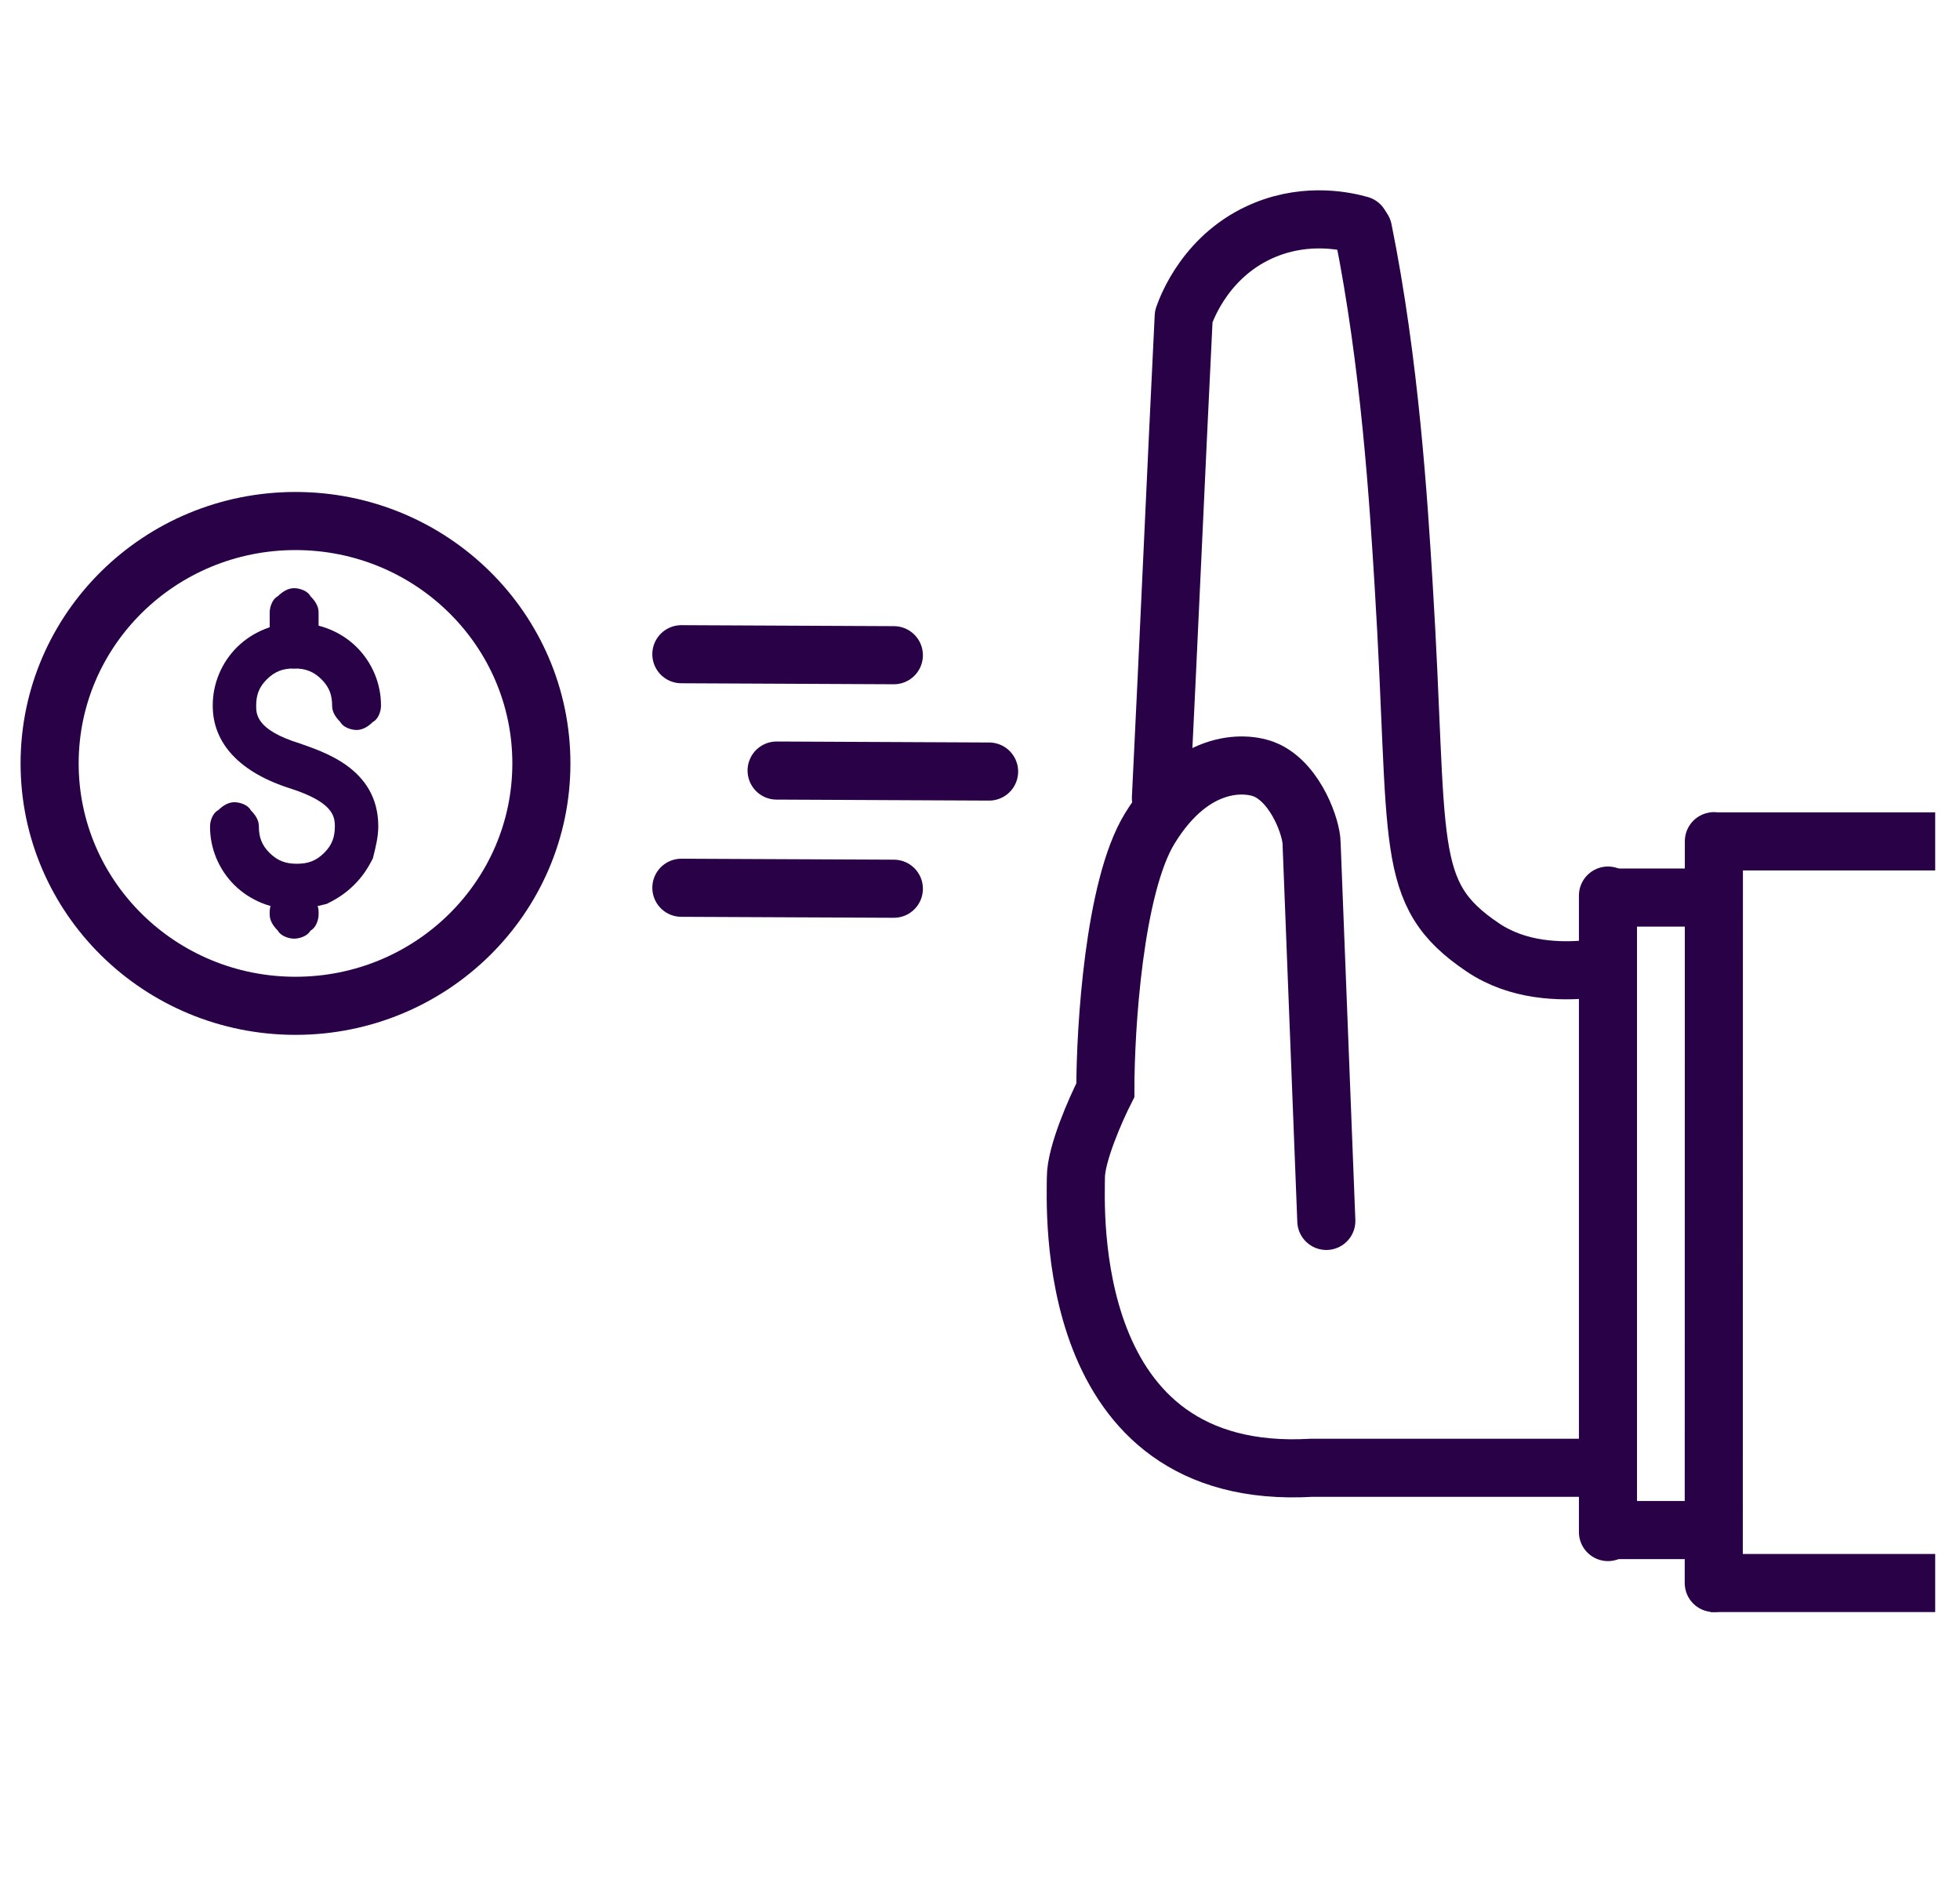
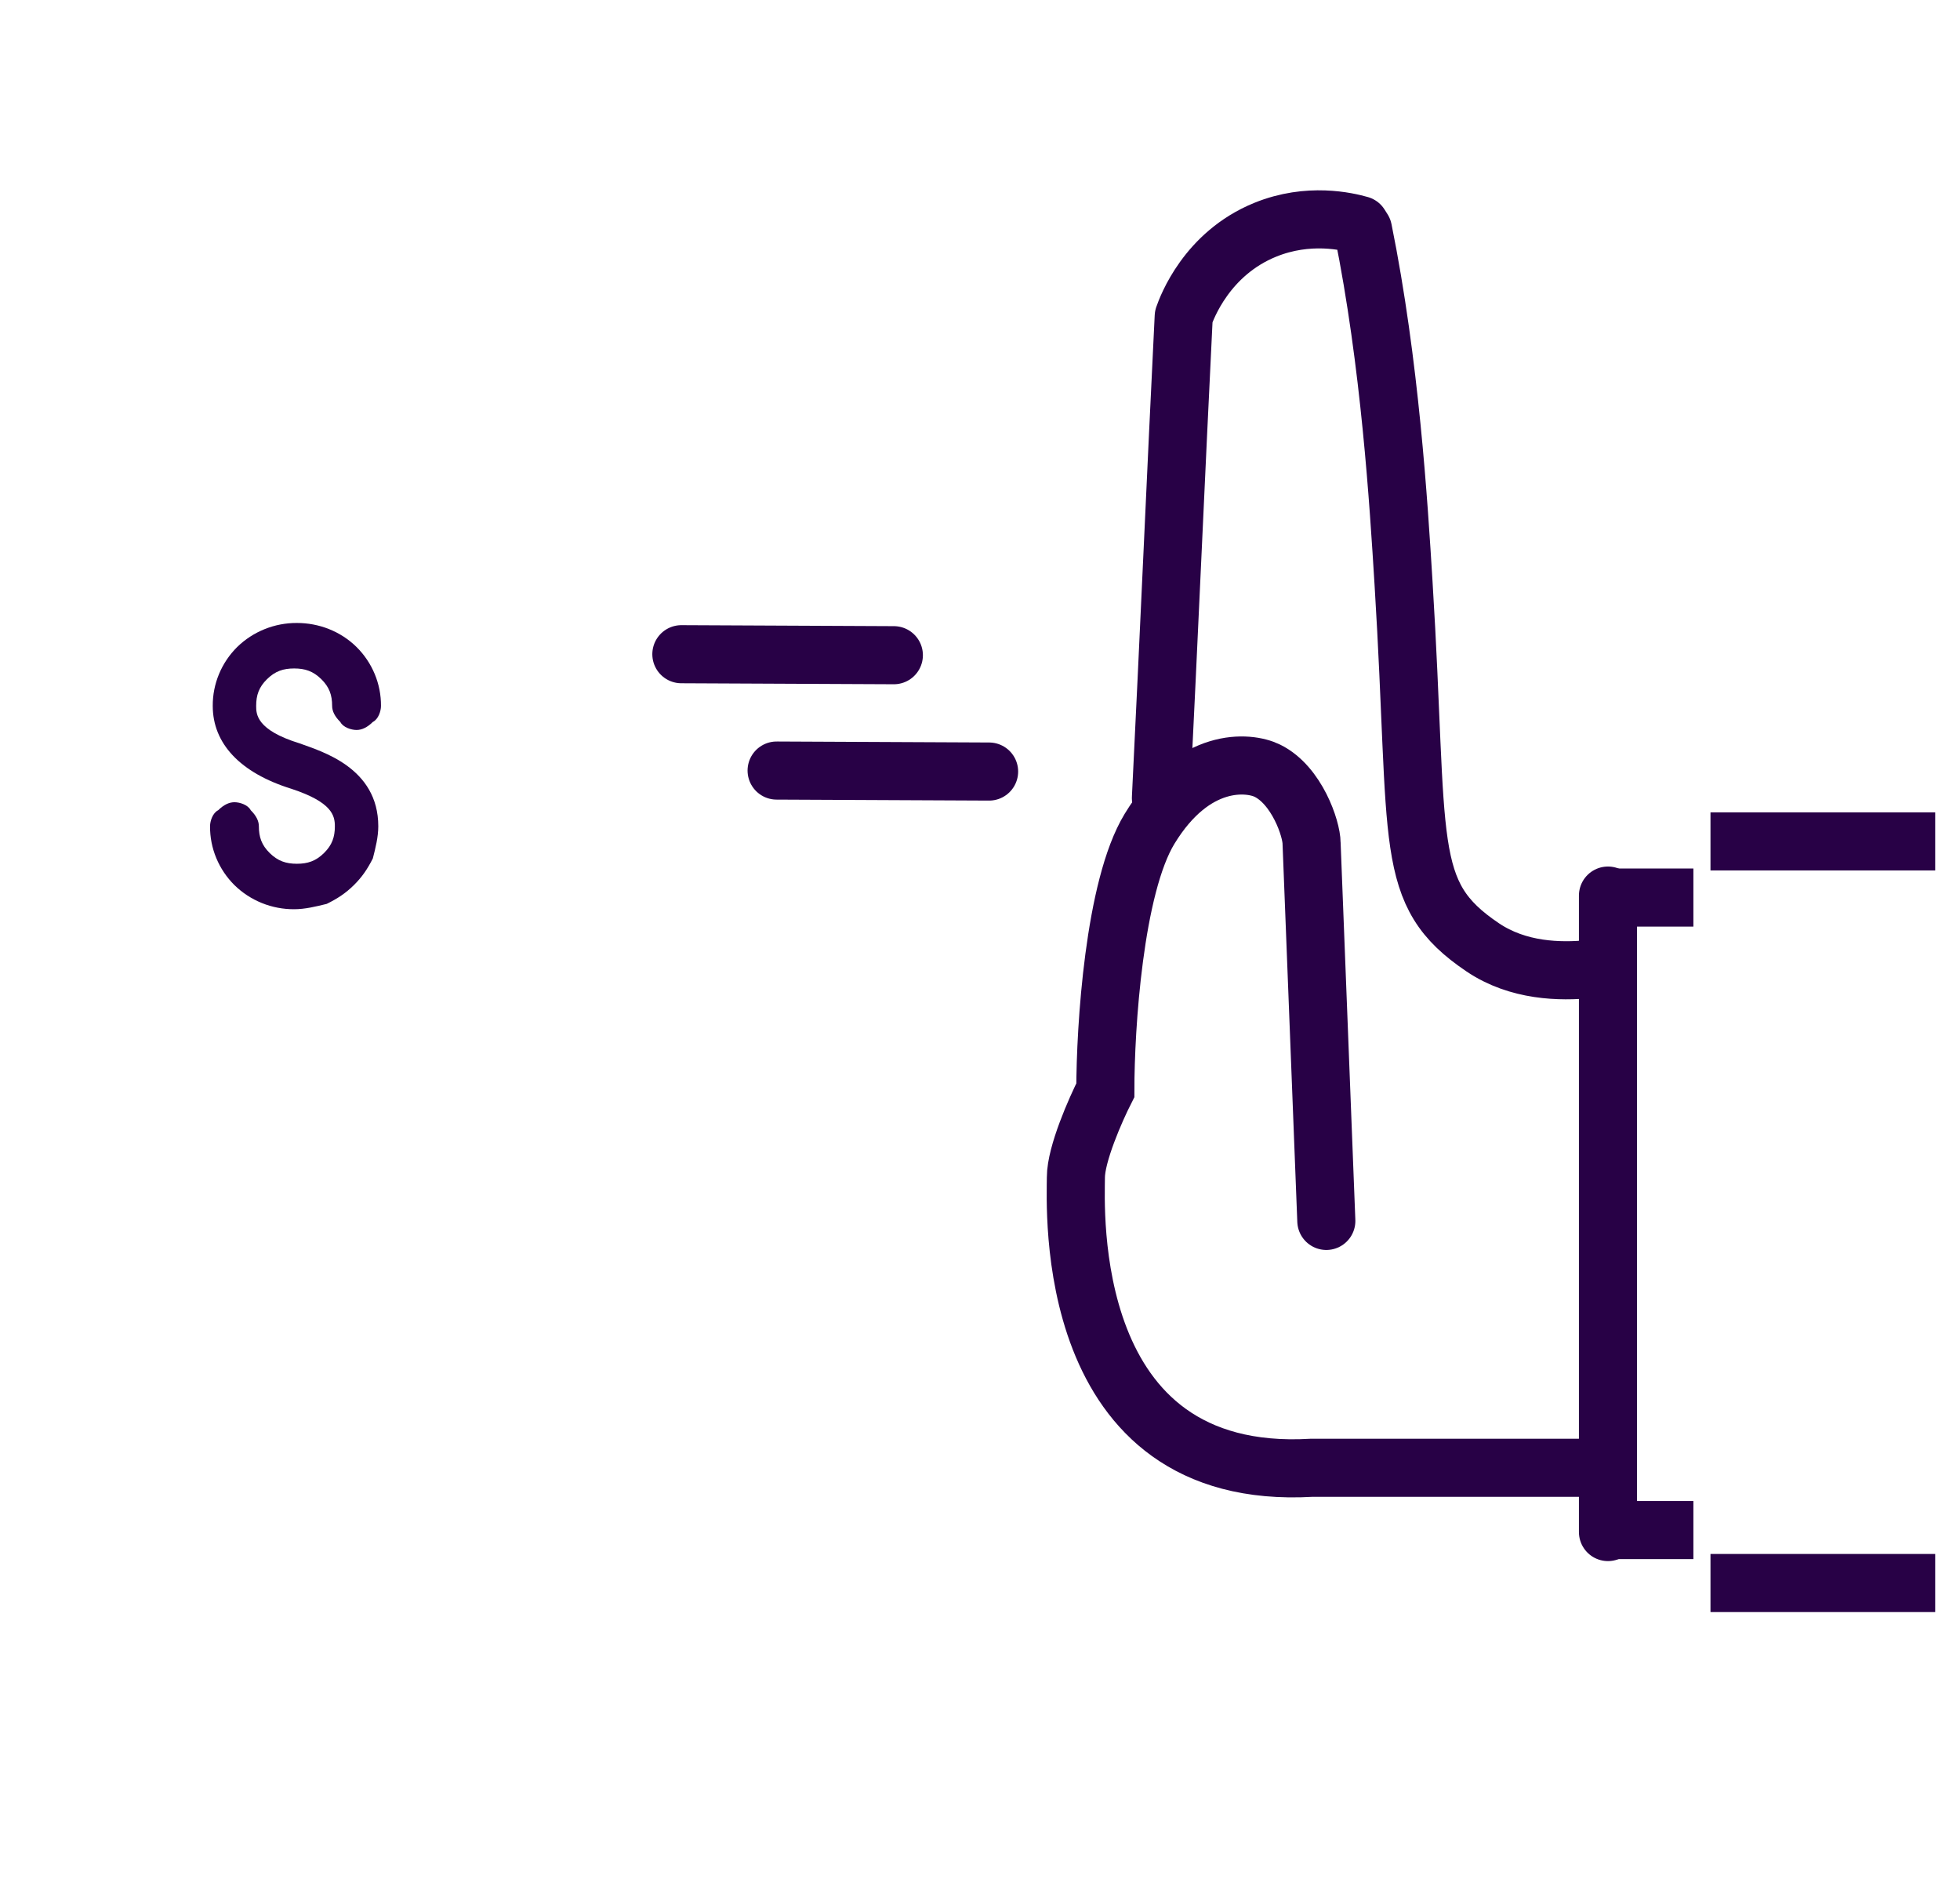
<svg xmlns="http://www.w3.org/2000/svg" width="79" height="76" viewBox="0 0 79 76" fill="none">
  <path d="M36.028 26.402L27.463 26.362" stroke="#280146" stroke-width="2.341" stroke-linecap="round" stroke-linejoin="round" />
  <path d="M39.867 31.09L31.302 31.05" stroke="#280146" stroke-width="2.341" stroke-linecap="round" stroke-linejoin="round" />
-   <path d="M36.028 35.812L27.463 35.773" stroke="#280146" stroke-width="2.341" stroke-linecap="round" stroke-linejoin="round" />
  <path d="M78 33.905H68.943" stroke="#280146" stroke-width="2.341" stroke-miterlimit="10" />
  <path d="M68.254 36.168H64.907" stroke="#280146" stroke-width="2.341" stroke-miterlimit="10" />
  <path d="M68.254 61.655H65.006" stroke="#280146" stroke-width="2.341" stroke-miterlimit="10" />
  <path d="M78 63.789H68.943" stroke="#280146" stroke-width="2.341" stroke-miterlimit="10" />
-   <path d="M69.08 33.898L69.075 63.788" stroke="#280146" stroke-width="2.341" stroke-linecap="round" stroke-linejoin="round" />
  <path d="M64.811 36.088V61.735" stroke="#280146" stroke-width="2.341" stroke-linecap="round" stroke-linejoin="round" />
  <path d="M46.792 32.159C47.099 25.981 47.405 18.93 47.711 12.754C47.833 12.403 48.633 10.222 50.993 9.26C52.742 8.547 54.316 8.925 54.816 9.067L54.938 9.26C56.029 14.646 56.373 20.289 56.571 23.491C57.228 34.099 56.513 35.983 59.762 38.174C61.186 39.135 62.878 39.17 64.094 39.048" stroke="#280146" stroke-width="2.341" stroke-linecap="round" stroke-linejoin="round" />
-   <path d="M21.821 30.762C21.821 36.157 17.384 40.53 11.91 40.53C6.437 40.53 2 36.157 2 30.762C2 25.368 6.437 20.995 11.91 20.995C17.384 20.995 21.821 25.368 21.821 30.762Z" stroke="#280146" stroke-width="2.341" stroke-linecap="round" stroke-linejoin="round" />
  <path d="M11.856 36.638C11.41 36.64 10.968 36.556 10.555 36.389C10.142 36.222 9.766 35.977 9.45 35.667C9.136 35.355 8.887 34.985 8.718 34.578C8.549 34.172 8.463 33.736 8.466 33.296C8.466 33.08 8.575 32.757 8.794 32.649C9.012 32.434 9.231 32.326 9.45 32.326C9.669 32.326 9.997 32.434 10.106 32.649C10.325 32.865 10.434 33.08 10.434 33.296C10.434 33.727 10.543 34.051 10.871 34.374C11.2 34.697 11.528 34.806 11.966 34.806C12.403 34.806 12.732 34.697 13.059 34.374C13.387 34.051 13.497 33.727 13.497 33.296C13.497 32.865 13.387 32.326 11.747 31.786C9.669 31.14 8.575 29.954 8.575 28.445C8.572 28.005 8.658 27.569 8.827 27.162C8.996 26.755 9.245 26.385 9.559 26.073C9.876 25.763 10.252 25.518 10.665 25.352C11.078 25.185 11.52 25.101 11.966 25.103C12.841 25.103 13.716 25.426 14.372 26.073C14.687 26.385 14.935 26.755 15.104 27.162C15.273 27.569 15.359 28.005 15.356 28.445C15.356 28.66 15.247 28.984 15.028 29.091C14.81 29.307 14.591 29.415 14.372 29.415C14.153 29.415 13.825 29.307 13.716 29.091C13.497 28.876 13.387 28.66 13.387 28.445C13.387 28.013 13.278 27.69 12.95 27.367C12.622 27.044 12.294 26.936 11.856 26.936C11.419 26.936 11.091 27.044 10.763 27.367C10.434 27.69 10.325 28.013 10.325 28.445C10.325 28.768 10.325 29.415 12.075 29.954C12.95 30.277 15.247 30.924 15.247 33.296C15.247 33.727 15.138 34.158 15.028 34.59C14.81 35.021 14.591 35.344 14.263 35.667C13.935 35.991 13.607 36.207 13.169 36.423C12.732 36.53 12.294 36.638 11.856 36.638Z" fill="#280146" />
-   <path d="M11.856 26.936C11.638 26.936 11.309 26.828 11.2 26.613C10.981 26.397 10.871 26.181 10.871 25.965V24.672C10.871 24.456 10.981 24.133 11.2 24.025C11.418 23.809 11.638 23.701 11.856 23.701C12.075 23.701 12.403 23.809 12.512 24.025C12.731 24.241 12.841 24.456 12.841 24.672V25.965C12.841 26.181 12.731 26.505 12.512 26.613C12.403 26.828 12.075 26.936 11.856 26.936ZM11.856 37.824C11.638 37.824 11.309 37.716 11.2 37.501C10.981 37.285 10.871 37.07 10.871 36.854V36.731C10.871 36.515 10.981 36.192 11.2 36.084C11.418 35.868 11.638 35.76 11.856 35.76C12.075 35.76 12.403 35.868 12.512 36.084C12.731 36.3 12.841 36.515 12.841 36.731V36.854C12.841 37.07 12.731 37.393 12.512 37.501C12.403 37.716 12.075 37.824 11.856 37.824Z" fill="#280146" />
  <path d="M53.459 49.198L52.865 33.983C52.865 33.398 52.271 31.642 51.084 31.057C50.333 30.687 48.115 30.472 46.334 33.398C44.908 35.739 44.552 41.395 44.552 43.931C44.156 44.711 43.365 46.506 43.365 47.442C43.365 48.613 42.771 59.731 52.865 59.146L64.146 59.146" stroke="#280146" stroke-width="2.341" stroke-linecap="round" />
</svg>